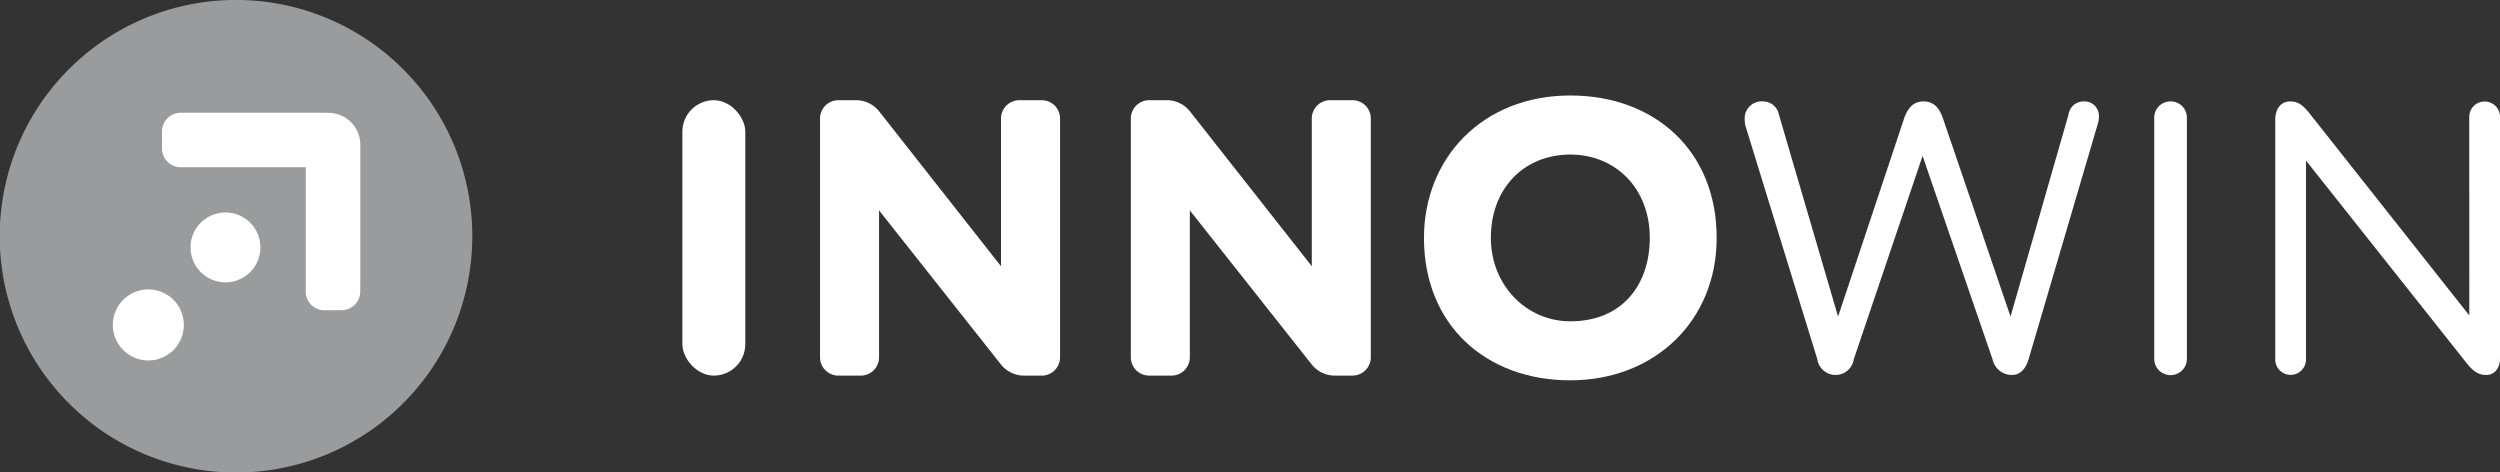
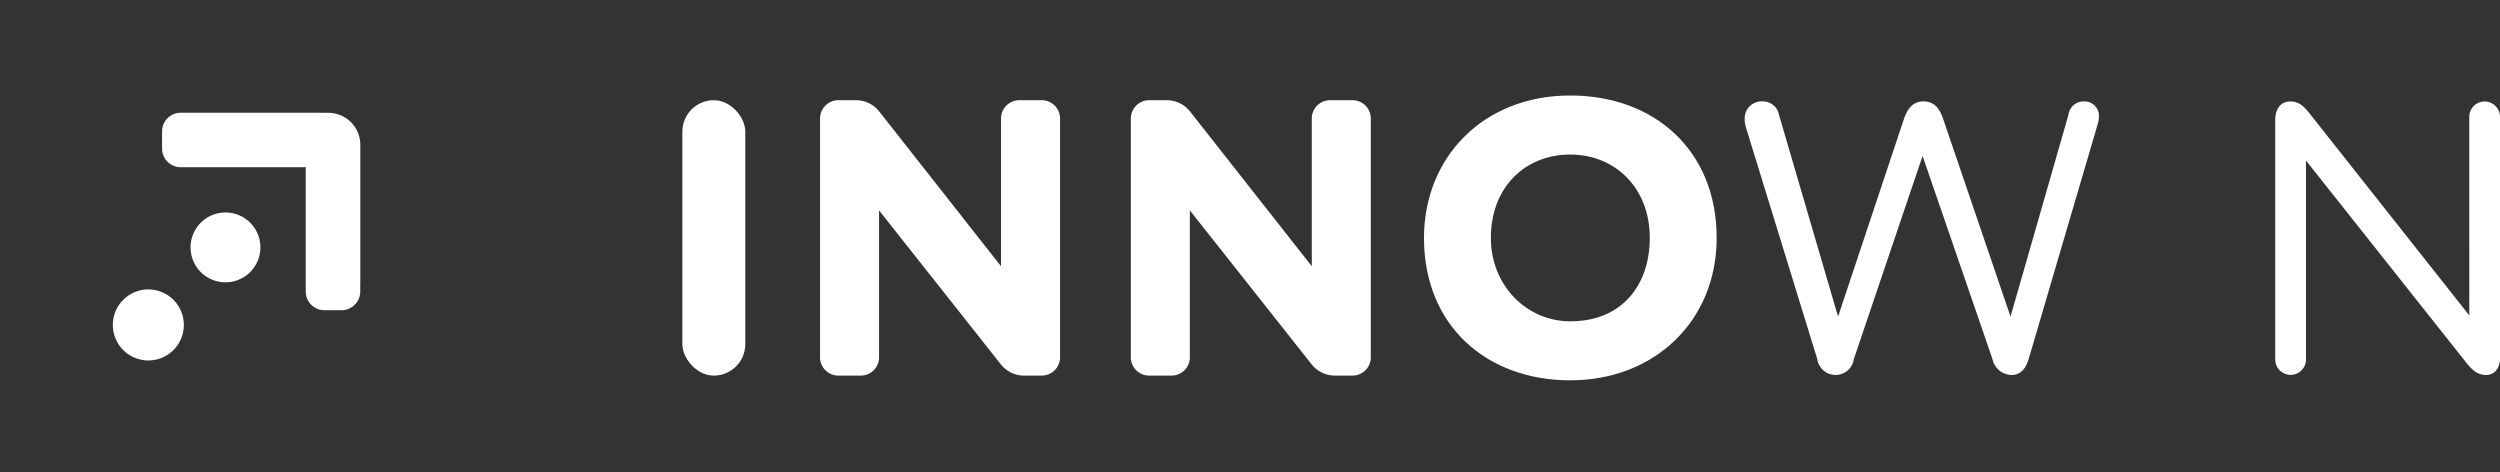
<svg xmlns="http://www.w3.org/2000/svg" id="Group_80" data-name="Group 80" width="332.878" height="62.887" viewBox="0 0 332.878 62.887">
  <rect x="0" y="0" width="332.878" height="62.887" fill="#333333" stroke="none" />
  <defs>
    <clipPath id="clip-path">
      <rect id="Rectangle_53" data-name="Rectangle 53" width="332.878" height="62.887" fill="none" />
    </clipPath>
  </defs>
  <g id="Group_39" data-name="Group 39" clip-path="url(#clip-path)">
    <rect id="Rectangle_52" data-name="Rectangle 52" width="8.381" height="36.668" rx="4.191" transform="translate(90.857 13.343)" fill="#fff" />
    <path id="Path_6" data-name="Path 6" d="M432.4,49.23a2.437,2.437,0,0,1,2.41,2.41V83.488A2.437,2.437,0,0,1,432.4,85.9h-2.462a3.931,3.931,0,0,1-2.986-1.467L410.71,63.9V83.488A2.437,2.437,0,0,1,408.3,85.9h-3.038a2.437,2.437,0,0,1-2.41-2.409V51.64a2.437,2.437,0,0,1,2.41-2.41h2.462A3.934,3.934,0,0,1,410.71,50.7l16.239,20.639V51.64a2.437,2.437,0,0,1,2.41-2.41Z" transform="translate(-293.663 -35.887)" fill="#fff" />
    <path id="Path_7" data-name="Path 7" d="M585.071,49.23a2.437,2.437,0,0,1,2.41,2.41V83.488a2.437,2.437,0,0,1-2.41,2.409H582.61a3.931,3.931,0,0,1-2.986-1.467L563.385,63.9V83.488a2.437,2.437,0,0,1-2.409,2.409h-3.038a2.437,2.437,0,0,1-2.41-2.409V51.64a2.437,2.437,0,0,1,2.41-2.41H560.4a3.934,3.934,0,0,1,2.985,1.467l16.239,20.639V51.64a2.437,2.437,0,0,1,2.41-2.41Z" transform="translate(-404.957 -35.887)" fill="#fff" />
    <path id="Path_8" data-name="Path 8" d="M719.025,46.91c11.158,0,19.487,7.281,19.487,18.963,0,11.105-8.329,18.963-19.487,18.963s-19.486-7.282-19.486-18.963c0-10.633,7.8-18.963,19.486-18.963m0,30.068c6.967,0,10.581-4.925,10.581-11.105,0-6.705-4.662-11.1-10.581-11.1-6.076,0-10.581,4.4-10.581,11.1,0,6.286,4.714,11.105,10.581,11.105" transform="translate(-509.935 -34.195)" fill="#fff" />
    <path id="Path_9" data-name="Path 9" d="M880.882,49.816c1.432,0,2.149.921,2.609,2.251l9,26.4,7.724-26.908a2.014,2.014,0,0,1,2-1.74,1.928,1.928,0,0,1,2.046,2.047,3.942,3.942,0,0,1-.1.768L894.9,84.141c-.358,1.177-1.023,2.1-2.25,2.1a2.64,2.64,0,0,1-2.558-2.1L880.78,57.08l-9.157,27.061a2.456,2.456,0,0,1-4.86,0l-9.515-30.9a3.541,3.541,0,0,1-.154-1.023,2.267,2.267,0,0,1,2.455-2.4,2.157,2.157,0,0,1,2.1,1.74l7.878,26.908,8.8-26.4c.409-1.176,1.125-2.251,2.558-2.251" transform="translate(-624.787 -36.314)" fill="#fff" />
-     <path id="Path_10" data-name="Path 10" d="M1060.486,49.816a2.152,2.152,0,0,1,2.148,2.1V84.09a2.174,2.174,0,0,1-4.348,0V51.914a2.164,2.164,0,0,1,2.2-2.1" transform="translate(-771.447 -36.314)" fill="#fff" />
    <path id="Path_11" data-name="Path 11" d="M1143.57,51.812a2.047,2.047,0,0,1,4.092,0V84.04c0,1.28-.716,2.2-1.841,2.2-1.075,0-1.739-.512-2.609-1.586l-21.383-26.959v26.55a2.047,2.047,0,0,1-4.092,0V52.221c0-1.228.614-2.4,2-2.4,1.074,0,1.739.512,2.762,1.842l21.076,26.652Z" transform="translate(-814.784 -36.315)" fill="#fff" />
-     <path id="Path_12" data-name="Path 12" d="M49.207,5.5A31.464,31.464,0,1,0,62.885,31,31.448,31.448,0,0,0,49.207,5.5" transform="translate(0 0)" fill="#9a9b9c" />
    <path id="Path_13" data-name="Path 13" d="M106.008,59.558a4.257,4.257,0,0,0-4.24-4.169h-.859c-.043,0-.084-.013-.127-.013H82.074a2.49,2.49,0,0,0-2.462,2.462v2.334a2.49,2.49,0,0,0,2.462,2.462H98.742V79.212a2.49,2.49,0,0,0,2.462,2.462h2.334A2.49,2.49,0,0,0,106,79.212V78.23c0-.084.009-.168.009-.253Z" transform="translate(-58.034 -40.367)" fill="#fff" />
    <path id="Path_14" data-name="Path 14" d="M102.149,111.6a4.65,4.65,0,1,1-.013-5.163,4.657,4.657,0,0,1,.013,5.163" transform="translate(-68.252 -76.087)" fill="#fff" fill-rule="evenodd" />
    <path id="Path_15" data-name="Path 15" d="M63.543,150.233a4.728,4.728,0,1,1-.029-6.678,4.734,4.734,0,0,1,.029,6.678" transform="translate(-40.429 -103.642)" fill="#fff" fill-rule="evenodd" />
  </g>
</svg>